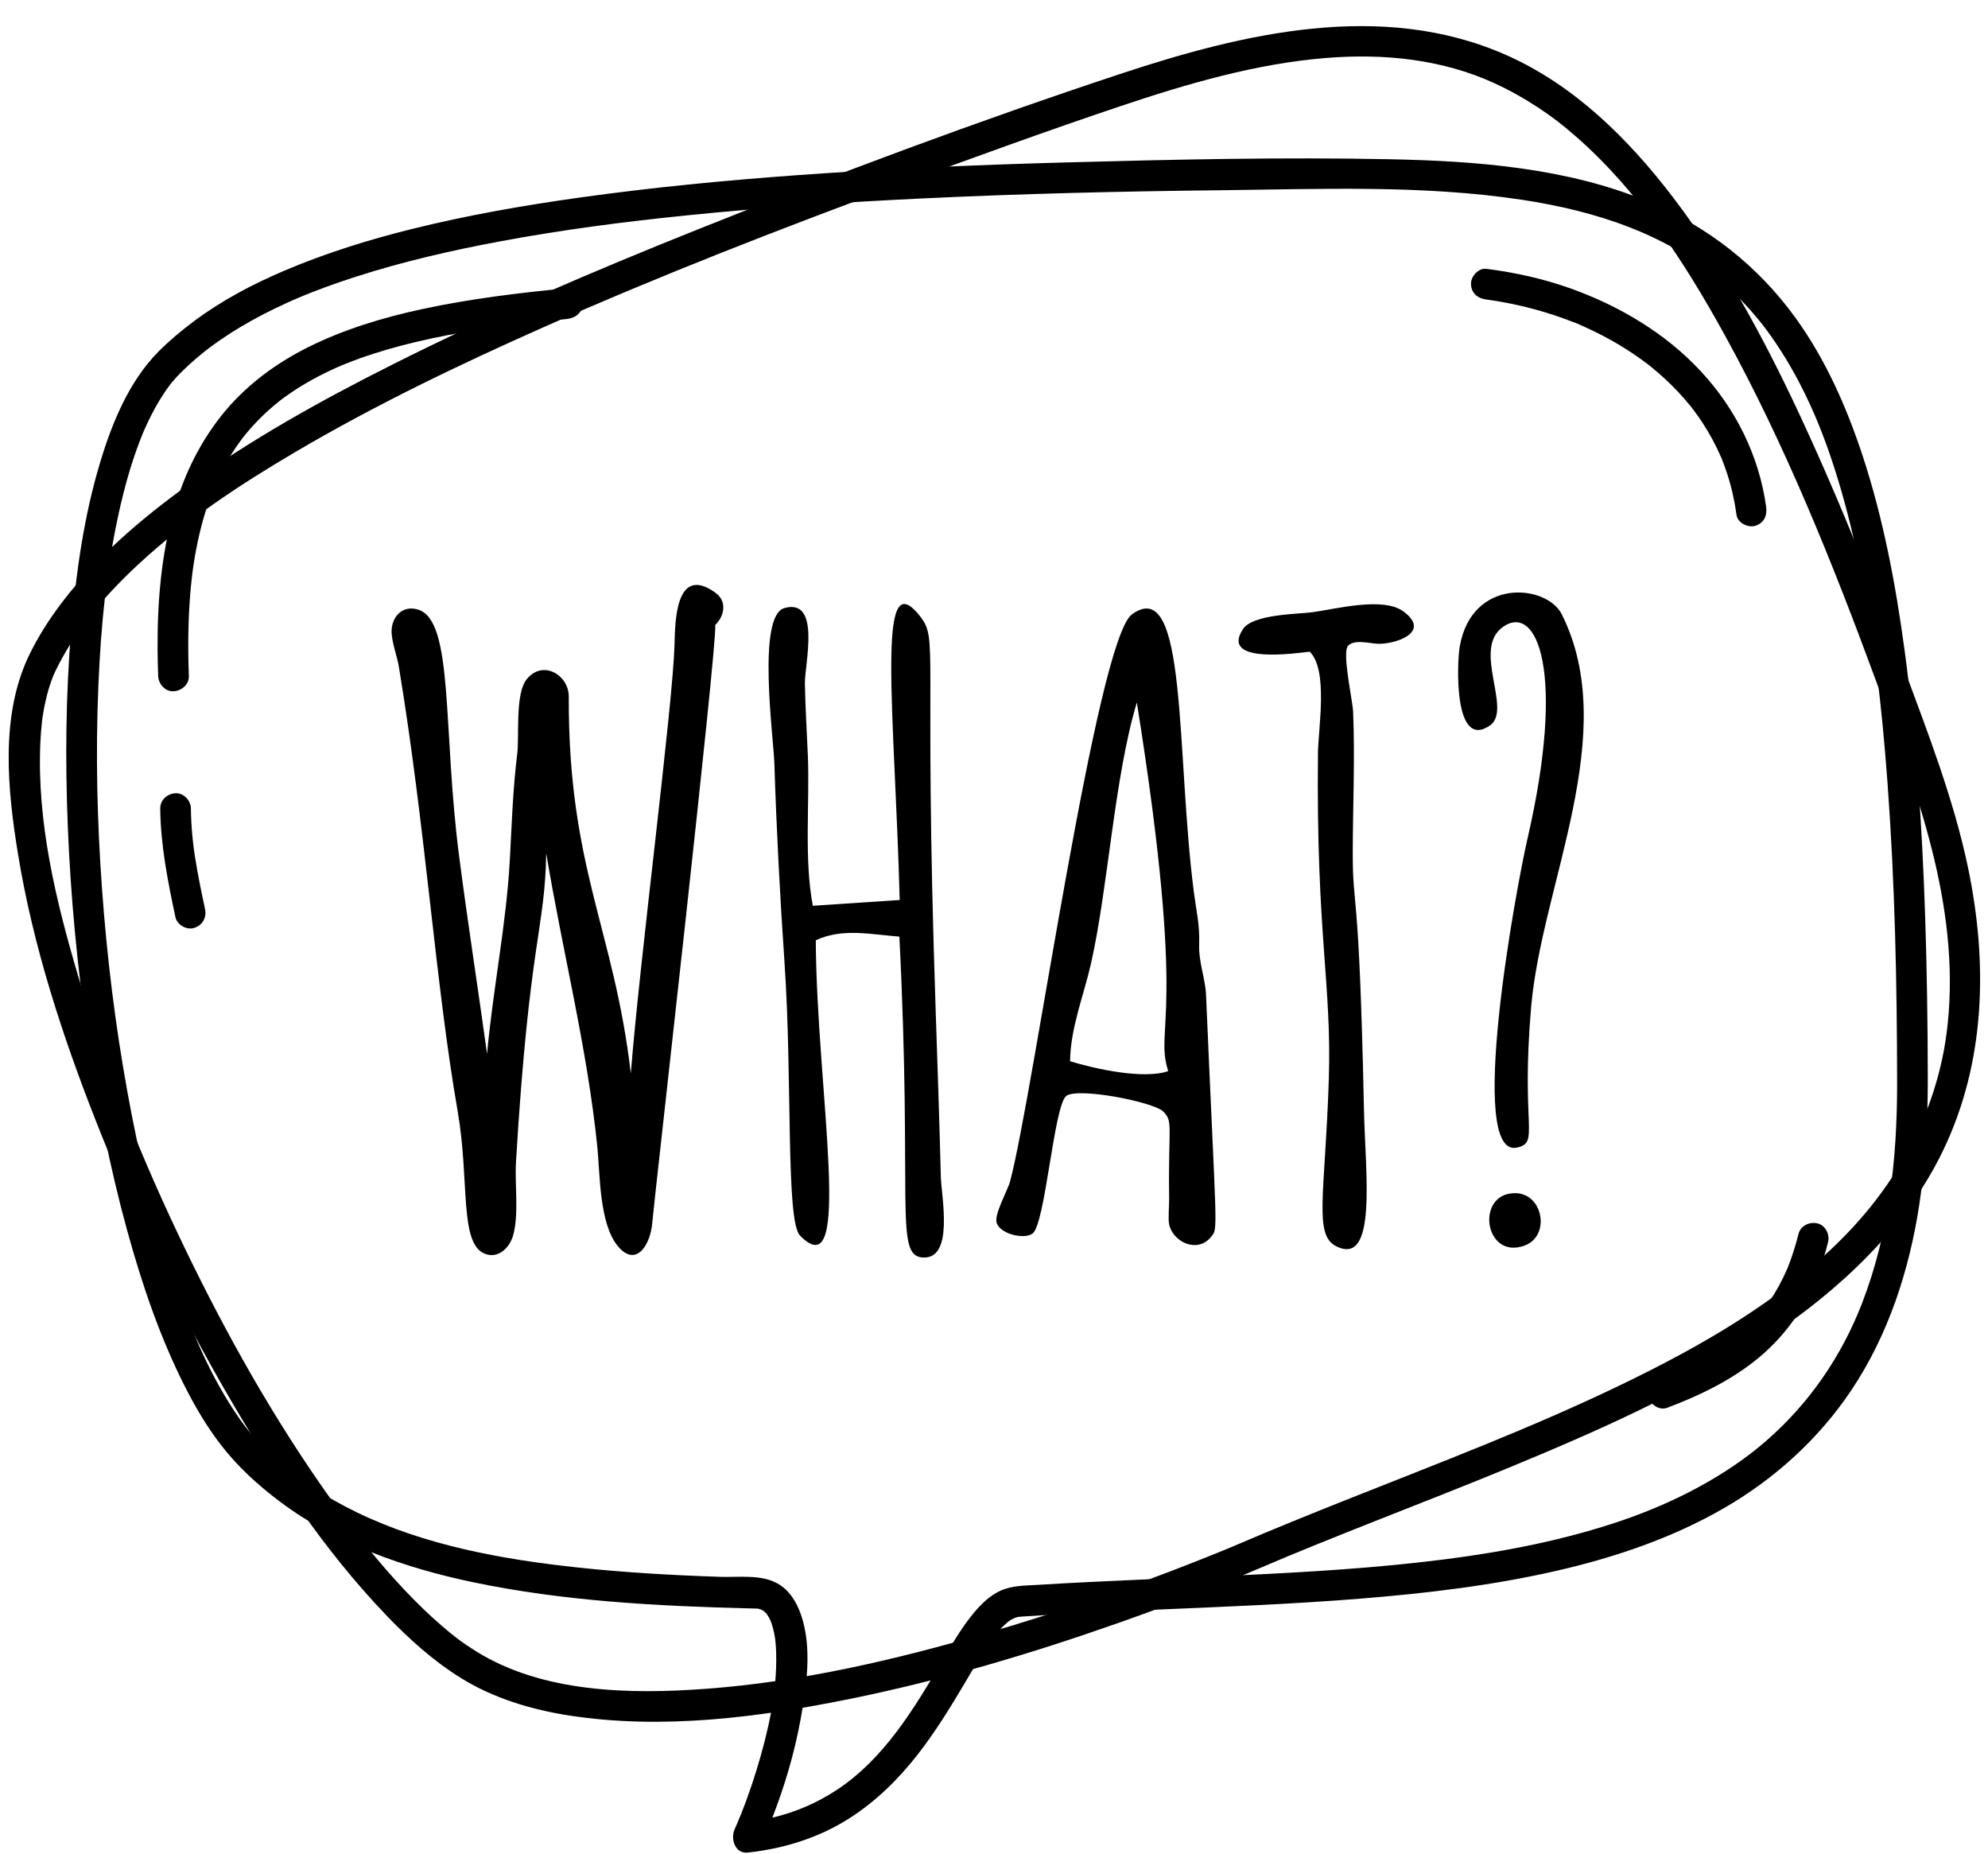
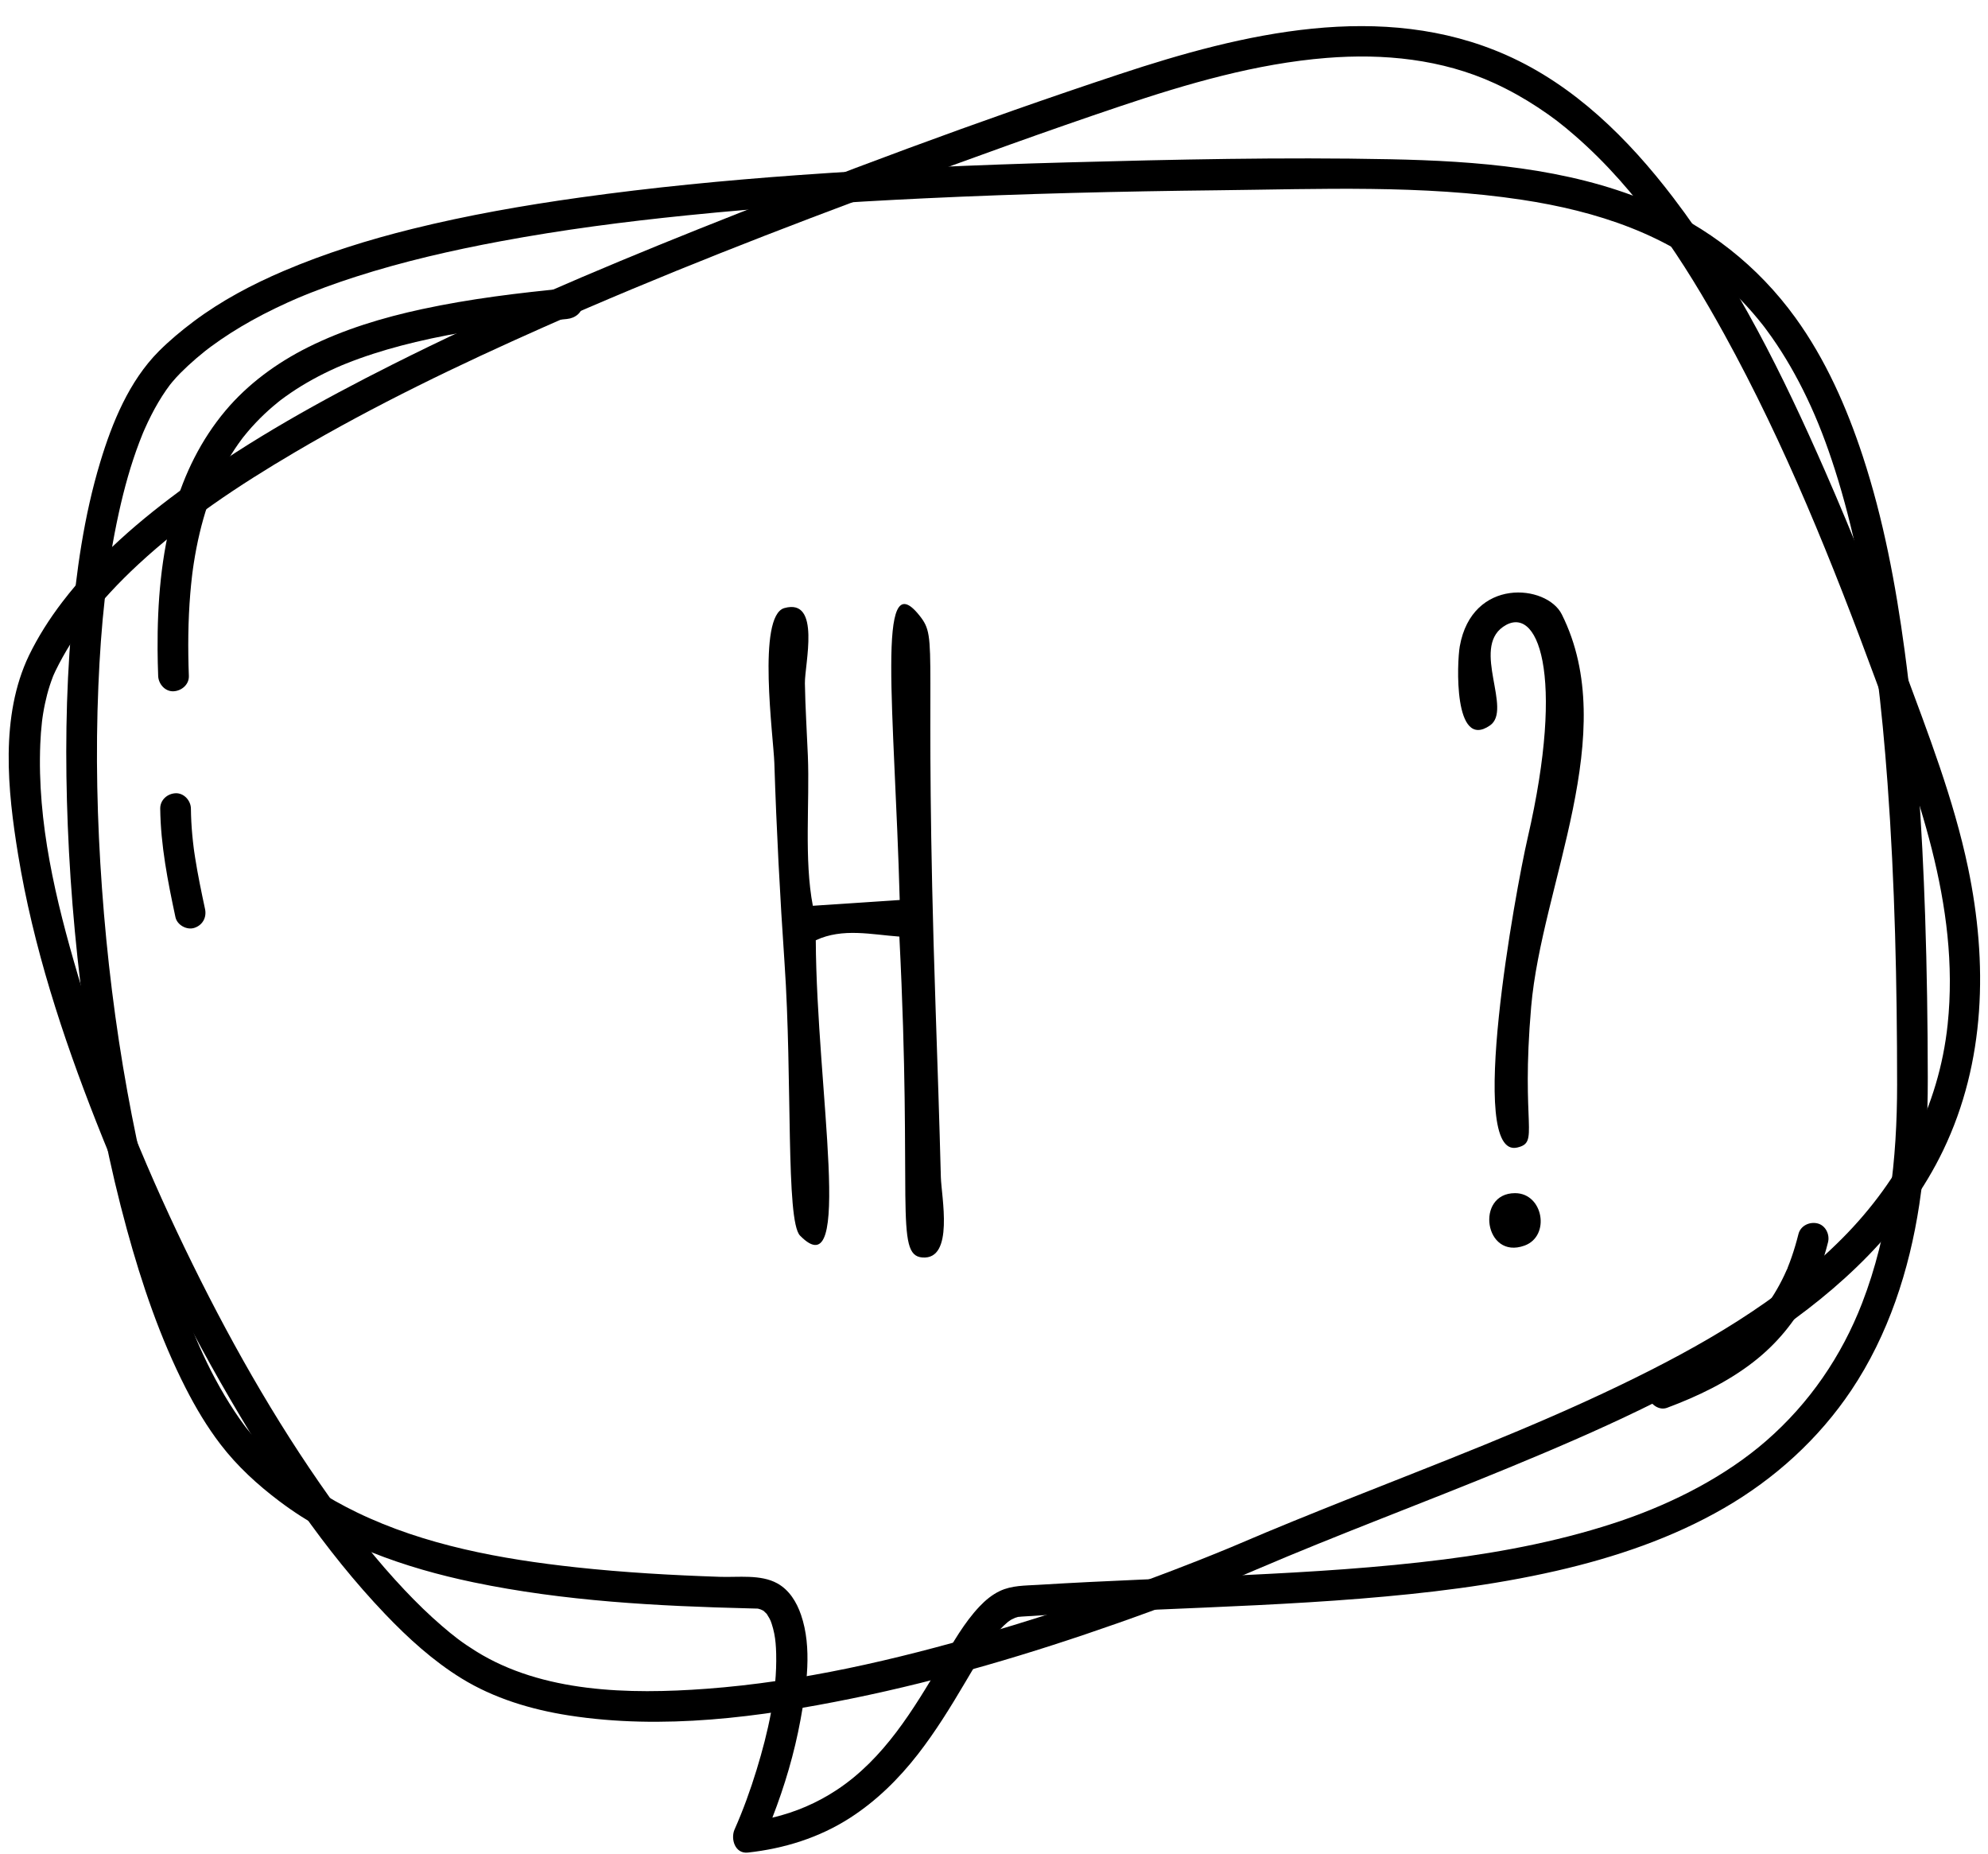
<svg xmlns="http://www.w3.org/2000/svg" height="940.3" preserveAspectRatio="xMidYMid meet" version="1.0" viewBox="-4.4 23.6 1008.4 940.3" width="1008.4" zoomAndPan="magnify">
  <g id="change1_1">
    <path d="M 983.535 543.102 C 979.168 584.715 959.527 621.945 930.293 651.402 C 898.387 683.555 858.188 706.43 817.684 725.957 C 772.336 747.824 725.18 765.641 678.445 784.246 C 660.504 791.391 642.59 798.613 624.84 806.219 C 623.855 806.637 622.875 807.055 621.895 807.473 C 624.883 806.199 622.086 807.391 621.352 807.695 C 620.383 808.102 619.414 808.508 618.441 808.91 C 613.535 810.938 608.613 812.922 603.68 814.875 C 568.375 828.84 532.426 841.254 495.973 851.871 C 449.695 865.352 402.133 876.465 353.961 880.039 C 314.609 882.957 270.711 882.016 236.988 860.984 C 229.855 856.535 225.668 853.25 219.746 848.16 C 213.117 842.457 206.855 836.34 200.852 829.984 C 186.926 815.246 174.531 799.484 162.844 783.059 C 134.586 743.344 110.566 700.574 89.395 656.719 C 67.832 612.062 49.172 565.824 35.133 518.234 C 23.828 479.914 14.395 440.695 16.035 400.879 C 16.191 397.09 16.469 393.309 16.902 389.543 C 16.941 389.207 17.105 387.965 17.137 387.699 C 17.238 387.004 17.34 386.305 17.453 385.609 C 17.734 383.902 18.047 382.199 18.406 380.508 C 19.062 377.395 19.859 374.312 20.836 371.285 C 21.312 369.801 21.852 368.34 22.398 366.879 C 22.504 366.594 22.621 366.312 22.738 366.027 C 23.066 365.293 23.398 364.562 23.746 363.836 C 28.387 354.305 34.094 345.344 40.523 336.926 C 40.707 336.707 42.25 334.742 42.617 334.289 C 43.645 333.023 44.688 331.77 45.742 330.531 C 47.68 328.258 49.664 326.023 51.695 323.832 C 56.156 319.012 60.824 314.383 65.641 309.918 C 89.625 287.691 116.301 269.957 145.336 252.863 C 185.949 228.961 228.559 208.496 271.613 189.406 C 330.715 163.203 391.027 139.754 451.676 117.395 C 488.965 103.645 526.363 90.059 564.039 77.406 C 597.844 66.059 632.809 55.836 668.5 52.977 C 697.445 50.66 727.031 53.586 753.656 65.809 C 761.285 69.309 768.621 73.414 775.629 78.031 C 783.109 82.961 787.965 86.715 794.586 92.48 C 826.52 120.297 849.891 156.207 870.227 193.086 C 901.117 249.105 925.078 308.848 947.16 368.781 C 967.777 424.727 989.91 482.363 983.535 543.102 Z M 993.883 463.68 C 986.609 428.879 973.555 395.43 961.258 362.168 C 948.836 328.566 935.695 295.219 921.309 262.406 C 900.117 214.086 876.359 165.777 844.223 123.672 C 821.625 94.062 794.191 66.836 759.699 51.547 C 696.59 23.57 626.031 40.484 563.426 61.227 C 491.395 85.09 420.047 111.73 349.602 139.914 C 297.102 160.918 244.984 183.16 194.449 208.578 C 158.484 226.664 123.027 246.34 90.363 269.965 C 66.914 286.926 44.734 305.926 27.109 329.023 C 20.672 337.461 14.957 346.43 10.309 355.977 C -4.449 386.773 -0.547 424.438 4.785 457.008 C 12.398 503.508 27.211 548.852 44.441 592.594 C 63.48 640.938 86.031 688.004 112.203 732.898 C 134.746 771.574 159.98 809.738 191.004 842.211 C 202.613 854.363 215.316 865.914 229.672 874.758 C 246.121 884.895 265.086 890.594 284.074 893.555 C 331.719 900.98 380.953 894.516 427.82 884.949 C 473.652 875.598 518.656 862.219 562.754 846.699 C 586.375 838.387 609.805 829.469 632.82 819.602 C 674.996 801.531 718.062 785.609 760.477 768.113 C 805.949 749.352 851.5 729.266 892.535 701.855 C 928.82 677.613 962.125 646.785 981.273 606.945 C 1002.84 562.074 1003.922 511.758 993.883 463.68" />
    <path d="M 940.152 684.426 C 929.754 711.336 913.422 735.207 891.535 754.273 C 871.074 772.098 844.988 785.477 819.188 794.395 C 789.859 804.527 758.504 810.574 728.238 814.426 C 694.5 818.715 660.52 820.773 626.562 822.398 C 591.711 824.062 556.828 825.195 522 827.344 C 515.453 827.746 508.848 827.602 502.809 830.438 C 498.887 832.281 495.414 835.168 492.449 838.305 C 484.695 846.496 479.02 856.621 473.316 866.27 C 458.812 890.812 444.023 915.445 420.129 931.281 C 410.09 937.934 399.023 942.66 387.383 945.395 C 393.629 929.305 398.555 912.688 401.664 895.707 C 404.75 878.887 407.633 859.168 401.914 842.551 C 399.699 836.113 396 829.957 389.871 826.578 C 381.43 821.918 370.062 823.586 360.816 823.27 C 336.41 822.449 311.996 821.07 287.711 818.434 C 249.934 814.332 211.109 807.273 176.652 790.598 C 162.023 783.52 148.238 774.758 136.164 764.043 C 131.516 759.914 127.051 755.574 123.035 750.824 C 122.277 749.93 121.539 749.012 120.801 748.098 C 120.664 747.93 120.508 747.727 120.379 747.566 C 120.004 747.07 119.629 746.574 119.262 746.074 C 117.699 743.969 116.199 741.816 114.754 739.633 C 100.297 717.793 91.387 695.148 83.316 670.695 C 73.262 640.238 65.953 608.891 60.23 577.352 C 54.035 543.211 49.82 508.746 47.328 474.137 C 44.859 439.926 44.047 405.555 45.504 371.277 C 46.789 341.07 49.492 312.535 55.949 283.336 C 58.613 271.281 61.91 259.328 66.305 247.781 C 66.816 246.434 67.352 245.094 67.891 243.754 C 67.988 243.52 68.145 243.137 68.246 242.895 C 68.5 242.309 68.754 241.723 69.012 241.137 C 70.066 238.762 71.18 236.406 72.363 234.094 C 74.598 229.715 77.078 225.453 79.887 221.418 C 80.508 220.527 81.148 219.656 81.793 218.781 C 81.805 218.77 81.801 218.773 81.805 218.766 C 81.832 218.73 81.844 218.719 81.879 218.68 C 82.207 218.27 82.535 217.863 82.867 217.457 C 84.223 215.828 85.648 214.262 87.137 212.762 C 89.711 210.191 92.379 207.723 95.137 205.355 C 96.531 204.156 97.949 202.984 99.387 201.836 C 99.801 201.508 100.852 200.699 100.98 200.598 C 101.539 200.176 102.094 199.754 102.656 199.336 C 109.207 194.5 116.105 190.145 123.215 186.188 C 127.129 184.008 131.109 181.949 135.141 180 C 137.207 178.996 139.285 178.023 141.379 177.074 C 142.406 176.609 143.438 176.152 144.469 175.699 C 145.066 175.438 146.859 174.668 147.219 174.512 C 147.555 174.371 149.465 173.578 150.066 173.332 C 151.258 172.852 152.449 172.371 153.645 171.902 C 156 170.977 158.367 170.078 160.742 169.207 C 165.824 167.336 170.949 165.582 176.105 163.93 C 200.102 156.223 224.73 150.566 249.492 145.961 C 281.094 140.078 312.07 136.066 344.004 132.82 C 384.145 128.742 424.418 126.082 464.715 124.176 C 514.449 121.816 564.234 120.629 614.02 120.086 C 664.992 119.527 717.008 117.254 767.594 124.914 C 805.105 130.594 842.57 142.512 871.172 168.434 C 875.98 172.793 880.516 177.449 884.758 182.359 C 886.523 184.398 888.234 186.488 889.906 188.605 C 890 188.727 890.059 188.797 890.105 188.863 C 890.156 188.926 890.203 188.992 890.293 189.105 C 890.691 189.633 891.09 190.156 891.48 190.688 C 892.41 191.934 893.32 193.191 894.215 194.461 C 901.062 204.184 906.965 214.551 912.094 225.273 C 917.707 237.012 922.109 248.566 926.34 261.781 C 931.07 276.574 934.883 291.652 938.078 306.844 C 945.977 344.363 950.23 382.574 953.039 420.785 C 956.777 471.613 957.875 522.625 957.895 573.582 C 957.906 611.18 953.793 649.137 940.152 684.426 Z M 972.113 488.094 C 970.605 443.105 967.73 398.117 961.703 353.492 C 957.199 320.148 950.957 286.816 940.426 254.801 C 932.301 230.105 921.598 205.84 906.297 184.703 C 887.207 158.336 861.758 138.414 831.691 125.871 C 790.598 108.73 744.621 105.246 700.574 104.355 C 646.031 103.25 591.309 104.48 536.785 105.961 C 491.109 107.199 445.445 109.152 399.871 112.445 C 363.039 115.105 326.27 118.668 289.699 123.781 C 261.125 127.781 232.641 132.762 204.625 139.707 C 182.418 145.211 160.562 152.035 139.504 161.012 C 123.445 167.855 107.879 176.098 93.883 186.578 C 87.641 191.254 81.656 196.242 76.133 201.754 C 61.086 216.918 52.547 237.773 46.461 257.891 C 38.184 285.254 34.188 313.918 31.766 342.336 C 28.934 375.582 28.648 409.039 29.977 442.367 C 31.406 478.078 34.789 513.699 39.934 549.062 C 44.738 582.102 51.152 614.969 59.984 647.18 C 67.539 674.723 76.809 702.117 89.82 727.605 C 94.906 737.574 100.652 747.227 107.469 756.113 C 115.945 767.172 126.125 776.477 137.23 784.863 C 165.965 806.566 200.84 818.762 235.789 826.055 C 281.75 835.641 329.078 838.125 375.898 839.273 C 377.195 839.309 378.496 839.34 379.793 839.379 C 379.879 839.383 379.949 839.383 380.012 839.383 C 380.074 839.402 380.148 839.426 380.242 839.449 C 380.637 839.555 381.023 839.672 381.41 839.785 C 381.578 839.867 382.164 840.109 382.527 840.309 C 382.695 840.402 382.82 840.465 382.91 840.512 C 383.348 840.895 383.754 841.301 384.16 841.711 C 384.328 841.879 384.438 841.98 384.52 842.055 C 384.555 842.117 384.605 842.203 384.688 842.336 C 385.105 842.98 385.496 843.637 385.871 844.309 C 385.977 844.5 386.344 845.27 386.496 845.578 C 386.602 845.891 386.945 846.812 387.023 847.047 C 387.566 848.676 387.988 850.344 388.328 852.023 C 388.945 855.078 389.211 858.355 389.309 862.211 C 389.801 882.125 385.168 902.184 379.383 921.117 C 376.238 931.406 372.562 941.555 368.203 951.395 C 366.109 956.125 368.402 963.82 374.922 963.109 C 393.359 961.09 411.133 955.586 426.797 945.496 C 440.129 936.91 451.465 925.754 461.172 913.277 C 470.156 901.73 477.789 889.312 485.223 876.727 C 488.305 871.508 491.359 866.266 494.637 861.164 C 496.105 858.871 497.617 856.605 499.219 854.406 C 499.566 853.934 499.914 853.461 500.27 852.992 C 500.324 852.926 500.375 852.867 500.457 852.766 C 501.211 851.859 501.953 850.949 502.746 850.074 C 504.02 848.676 505.383 847.379 506.828 846.16 C 507.098 845.977 507.984 845.324 508.402 845.07 C 509.25 844.559 511.809 843.648 509.574 844.34 C 510.359 844.098 511.125 843.836 511.918 843.613 C 512.312 843.504 512.719 843.469 513.117 843.387 C 510.961 843.812 512.648 843.512 513.801 843.434 C 518.246 843.129 522.691 842.859 527.137 842.598 C 544.895 841.555 562.664 840.754 580.434 839.988 C 615.559 838.48 650.707 837.148 685.754 834.324 C 719.086 831.637 752.484 827.688 785.117 820.219 C 814.637 813.457 843.852 803.602 870.148 788.387 C 895.836 773.531 918.09 753.371 934.637 728.688 C 953.441 700.637 964.094 667.723 969.145 634.523 C 972.391 613.188 973.488 591.742 973.457 570.18 C 973.414 542.812 973.027 515.441 972.113 488.094" />
    <path d="M 283.297 169.785 C 258.652 172.137 233.969 175.137 209.75 180.352 C 189.812 184.648 170.082 190.59 151.789 199.73 C 136.008 207.617 121.344 218.316 109.961 231.871 C 97.605 246.586 89.082 263.891 83.816 282.324 C 77.285 305.188 75.398 329.344 75.531 353.035 C 75.559 357.488 75.664 361.938 75.832 366.391 C 75.98 370.453 79.301 374.363 83.613 374.172 C 87.699 373.988 91.559 370.746 91.395 366.391 C 90.879 352.438 90.969 338.449 92.125 324.531 C 92.359 321.711 92.637 318.895 92.965 316.086 C 93.043 315.379 93.129 314.672 93.219 313.965 C 93.293 313.379 93.68 310.941 93.273 313.477 C 93.492 312.109 93.66 310.73 93.875 309.359 C 94.684 304.125 95.688 298.914 96.918 293.762 C 98.035 289.074 99.34 284.434 100.867 279.863 C 101.617 277.621 102.418 275.395 103.273 273.188 C 103.641 272.246 104.027 271.316 104.406 270.379 C 104.453 270.277 104.496 270.172 104.543 270.066 C 104.793 269.488 105.051 268.91 105.312 268.332 C 108.859 260.492 113.199 253.012 118.363 246.121 C 118.418 246.047 118.539 245.887 118.672 245.715 C 118.859 245.473 119.109 245.152 119.191 245.051 C 119.883 244.18 120.59 243.324 121.305 242.477 C 122.66 240.879 124.062 239.316 125.508 237.801 C 128.312 234.848 131.281 232.047 134.391 229.414 C 135.195 228.734 136.008 228.062 136.828 227.406 C 137.148 227.148 137.473 226.895 137.793 226.641 C 137.871 226.578 137.953 226.516 138.035 226.453 C 139.734 225.172 141.469 223.93 143.234 222.73 C 146.785 220.32 150.453 218.09 154.215 216.02 C 158.105 213.879 162.098 211.91 166.152 210.094 C 167.09 209.676 168.043 209.285 168.98 208.863 C 169.074 208.824 169.172 208.785 169.266 208.746 C 169.867 208.496 170.473 208.254 171.078 208.012 C 173.285 207.125 175.512 206.281 177.754 205.473 C 187.141 202.09 196.754 199.352 206.457 197.043 C 217.184 194.492 228.023 192.461 238.91 190.754 C 241.848 190.293 244.785 189.855 247.73 189.438 C 248.395 189.344 249.059 189.25 249.723 189.16 C 250.137 189.102 250.555 189.047 250.973 188.988 C 251.055 188.977 251.191 188.957 251.332 188.938 C 251.488 188.918 251.625 188.898 251.672 188.895 C 252.008 188.852 252.344 188.805 252.684 188.762 C 253.531 188.652 254.379 188.543 255.227 188.434 C 261.41 187.648 267.602 186.941 273.801 186.297 C 276.965 185.965 280.129 185.652 283.297 185.348 C 287.336 184.965 291.281 182.047 291.078 177.566 C 290.906 173.684 287.637 169.371 283.297 169.785" />
    <path d="M 94.586 458.629 C 94.434 457.652 94.285 456.676 94.141 455.699 C 94.066 455.172 93.992 454.641 93.918 454.113 C 93.906 454.008 93.887 453.879 93.871 453.73 C 93.598 451.52 93.344 449.312 93.141 447.094 C 92.727 442.629 92.488 438.152 92.438 433.668 C 92.387 429.598 88.891 425.695 84.652 425.887 C 80.477 426.07 76.82 429.305 76.871 433.668 C 77.09 452.27 80.715 470.602 84.594 488.73 C 85.445 492.715 90.328 495.406 94.168 494.164 C 98.371 492.805 100.516 488.863 99.602 484.59 C 97.758 475.973 95.953 467.34 94.586 458.629" />
-     <path d="M 831.598 208.426 C 831.715 208.523 831.836 208.629 831.938 208.711 C 832.488 209.148 833.031 209.586 833.574 210.027 C 834.793 211.023 835.992 212.035 837.18 213.07 C 839.406 215.016 841.574 217.031 843.676 219.121 C 845.77 221.199 847.793 223.352 849.742 225.566 C 850.715 226.676 851.668 227.801 852.602 228.941 C 853.043 229.477 853.477 230.016 853.906 230.559 C 853.941 230.605 854 230.676 854.062 230.75 C 853.371 229.922 854.285 231.047 854.441 231.25 C 858.059 236.039 861.324 241.098 864.184 246.375 C 865.816 249.395 867.305 252.484 868.68 255.629 C 868.715 255.707 868.758 255.789 868.801 255.863 C 868.91 256.152 869.012 256.445 869.117 256.719 C 869.418 257.461 869.707 258.211 869.988 258.961 C 870.586 260.555 871.148 262.16 871.68 263.777 C 873.906 270.625 875.477 277.664 876.449 284.797 C 877.004 288.844 882.395 291.406 886.023 290.23 C 890.473 288.793 892.051 284.996 891.461 280.656 C 887.914 254.668 875.84 230.566 857.949 211.477 C 840.133 192.473 817.148 178.863 792.773 170.059 C 778.773 165.004 764.281 161.805 749.531 159.934 C 745.477 159.418 741.578 163.879 741.75 167.715 C 741.957 172.371 745.188 174.949 749.531 175.5 C 749.652 175.516 749.797 175.523 749.938 175.539 C 750.004 175.555 750.07 175.566 750.137 175.574 C 750.938 175.691 751.738 175.805 752.539 175.926 C 754.051 176.156 755.562 176.406 757.066 176.672 C 760.176 177.219 763.27 177.848 766.344 178.547 C 772.406 179.926 778.402 181.598 784.301 183.566 C 787.199 184.531 790.074 185.57 792.926 186.68 C 794.234 187.188 795.672 187.629 796.914 188.289 C 795.07 187.309 797.008 188.332 797.527 188.559 C 798.348 188.914 799.164 189.277 799.98 189.645 C 805.574 192.184 811.035 195.012 816.32 198.141 C 821.555 201.238 826.594 204.641 831.441 208.316 C 831.488 208.352 831.543 208.391 831.598 208.426" />
    <path d="M 917.426 644.012 C 913.387 643.09 908.91 645.223 907.852 649.445 C 906.859 653.387 905.727 657.285 904.391 661.121 C 903.785 662.863 903.141 664.594 902.449 666.305 C 902.312 666.645 902.199 667.23 901.961 667.5 C 902.09 667.199 902.219 666.895 902.348 666.59 C 902.215 666.902 902.078 667.219 901.941 667.531 C 901.535 668.457 901.113 669.383 900.684 670.297 C 899.176 673.484 897.508 676.598 895.664 679.605 C 894.789 681.035 893.879 682.441 892.926 683.82 C 892.477 684.473 892.02 685.117 891.555 685.758 C 891.277 686.137 890.992 686.512 890.715 686.887 C 886.465 692.195 881.723 697.047 876.457 701.355 C 875.789 701.902 875.039 702.398 874.41 702.988 C 876.105 701.406 874.188 703.141 873.688 703.508 C 872.254 704.562 870.793 705.578 869.309 706.562 C 866.258 708.59 863.113 710.477 859.898 712.234 C 856.223 714.25 852.453 716.105 848.633 717.828 C 847.641 718.277 846.645 718.715 845.648 719.145 C 845.605 719.164 845.543 719.191 845.477 719.223 C 845.477 719.223 845.48 719.219 845.484 719.219 C 844.984 719.457 844.457 719.645 843.945 719.855 C 841.676 720.781 839.387 721.672 837.09 722.531 C 833.285 723.953 830.277 727.855 831.652 732.102 C 832.855 735.824 837.145 739.066 841.227 737.539 C 856.836 731.699 871.828 724.539 885.035 714.289 C 896.723 705.227 906.379 693.625 913.027 680.402 C 917.312 671.875 920.535 662.832 922.859 653.582 C 923.848 649.641 921.586 644.957 917.426 644.012" />
-     <path d="M 358.637 324.305 C 337.941 309.219 338.051 340.086 337.734 350.727 C 336.789 382.574 320.246 508.926 315.57 568.004 C 307.117 494.934 283.793 463.863 284.098 376.73 C 284.137 366.195 271.074 357.758 262.715 368.141 C 256.816 375.461 259.066 397.004 257.977 405.785 C 255.773 423.547 255.188 441.465 254.227 459.324 C 252.445 492.426 245.645 525.02 242.66 558.078 C 238.055 524.758 232.871 491.512 228.531 458.156 C 220.078 393.246 225.855 338.82 207.926 332.836 C 199.797 330.121 194.32 336.477 194.234 343.512 C 194.168 349.023 196.984 356.117 197.895 361.586 C 211.539 443.898 216.438 522.277 227.719 586.961 C 233.887 622.32 228.406 654.293 241.555 659.426 C 248.414 662.105 254.062 656.336 255.828 650.281 C 258.918 639.672 256.656 624.051 257.32 612.988 C 264.066 500.566 271.996 495.426 272.676 456.312 C 280.922 506.18 293.52 555.105 298.609 605.449 C 299.98 618.98 299.527 644.02 308.902 655.445 C 318.234 666.828 325.598 654.805 326.453 643.711 C 327.129 634.914 359.488 350.703 358.406 340.547 C 363.043 336.074 364.516 328.613 358.637 324.305" />
    <path d="M 470.164 534.484 C 463.941 348.926 472.117 348.395 461.93 335.676 C 439.859 308.125 449.328 383.355 451.973 480.023 L 407.91 482.957 C 403.402 459.5 406.355 430.699 405.383 406.887 C 404.883 394.652 404.078 382.387 403.879 370.145 C 403.727 360.574 412.215 326.711 393.461 331.977 C 379.465 335.902 387.961 397.594 388.379 410.512 C 389.469 444.375 391.234 478.215 393.555 512.016 C 397.613 571.266 394.082 642.734 401.414 650.223 C 428.848 678.238 409.816 576.477 409.398 500.441 C 423.086 494.074 437.605 497.566 451.797 498.582 C 458.574 632.492 449.199 660.199 463.461 661.316 C 479.746 662.594 473.094 630.367 472.84 620.531 C 472.102 591.848 471.125 563.164 470.164 534.484" />
-     <path d="M 588.148 566.805 C 575.582 571.152 550.711 565.594 538.375 561.785 C 538.621 544.746 545.324 528.484 549.039 512.051 C 557.754 473.465 560.738 418.254 572.25 379.828 C 598.336 543.164 580.934 543.352 588.148 566.805 Z M 607.355 528.195 C 606.988 519.688 603.543 511.695 603.867 502.465 C 604.211 492.637 602.477 485.988 601.23 476.422 C 592.008 405.684 598.164 314.629 569.812 335.133 C 551.773 348.18 519.871 577.777 507.957 622.762 C 506.785 627.184 499.66 639.613 501.18 643.879 C 503.164 649.445 515.059 652.336 519.355 649.164 C 525.863 644.359 530.172 584.086 536.504 579.363 C 542.418 574.953 580.621 582.387 585.621 587.281 C 590.852 592.41 588.102 594.406 588.641 631.434 C 588.688 634.645 588.086 641.59 588.609 644.328 C 590.344 653.395 602.906 659.5 609.934 650.844 C 613.602 646.328 612.617 650.359 607.355 528.195" />
-     <path d="M 707.613 333.77 C 697.191 325.969 672.883 332.574 661.109 334.105 C 653.699 335.07 631.141 335.066 626.129 342.598 C 614.016 360.793 653.898 354.723 659.957 354.094 C 669.461 363.523 664.258 392.996 664.125 405.508 C 663.164 497.879 671.207 522.328 669.617 571.434 C 667.746 629.133 661.852 649.836 673.336 655.602 C 694.359 666.152 688.133 618.359 687.473 586.848 C 684.965 467.145 681.664 486.707 681.777 454.914 C 681.859 431.453 682.926 407.973 681.953 384.52 C 681.719 378.805 676.23 354.488 679.383 351.098 C 682.547 347.691 690.227 349.879 694.277 350.078 C 702.645 350.48 721.996 344.574 707.613 333.77" />
    <path d="M 787.816 335.18 C 780.156 319.863 742.254 316.285 736.051 351.43 C 734.641 359.414 732.781 404.398 751.391 391.496 C 762.91 383.508 742.078 352.684 757.977 341.52 C 775.41 329.277 789.895 364.562 770.453 448.727 C 764.434 474.801 739.352 611.602 765.199 605.559 C 776.719 602.867 766.977 595.453 772.27 534.188 C 777.648 471.969 818.066 395.672 787.816 335.18" />
    <path d="M 764.094 628.691 C 743.773 628.691 748.477 662.715 768.906 655.285 C 782.188 650.453 778.445 628.691 764.094 628.691" />
  </g>
</svg>